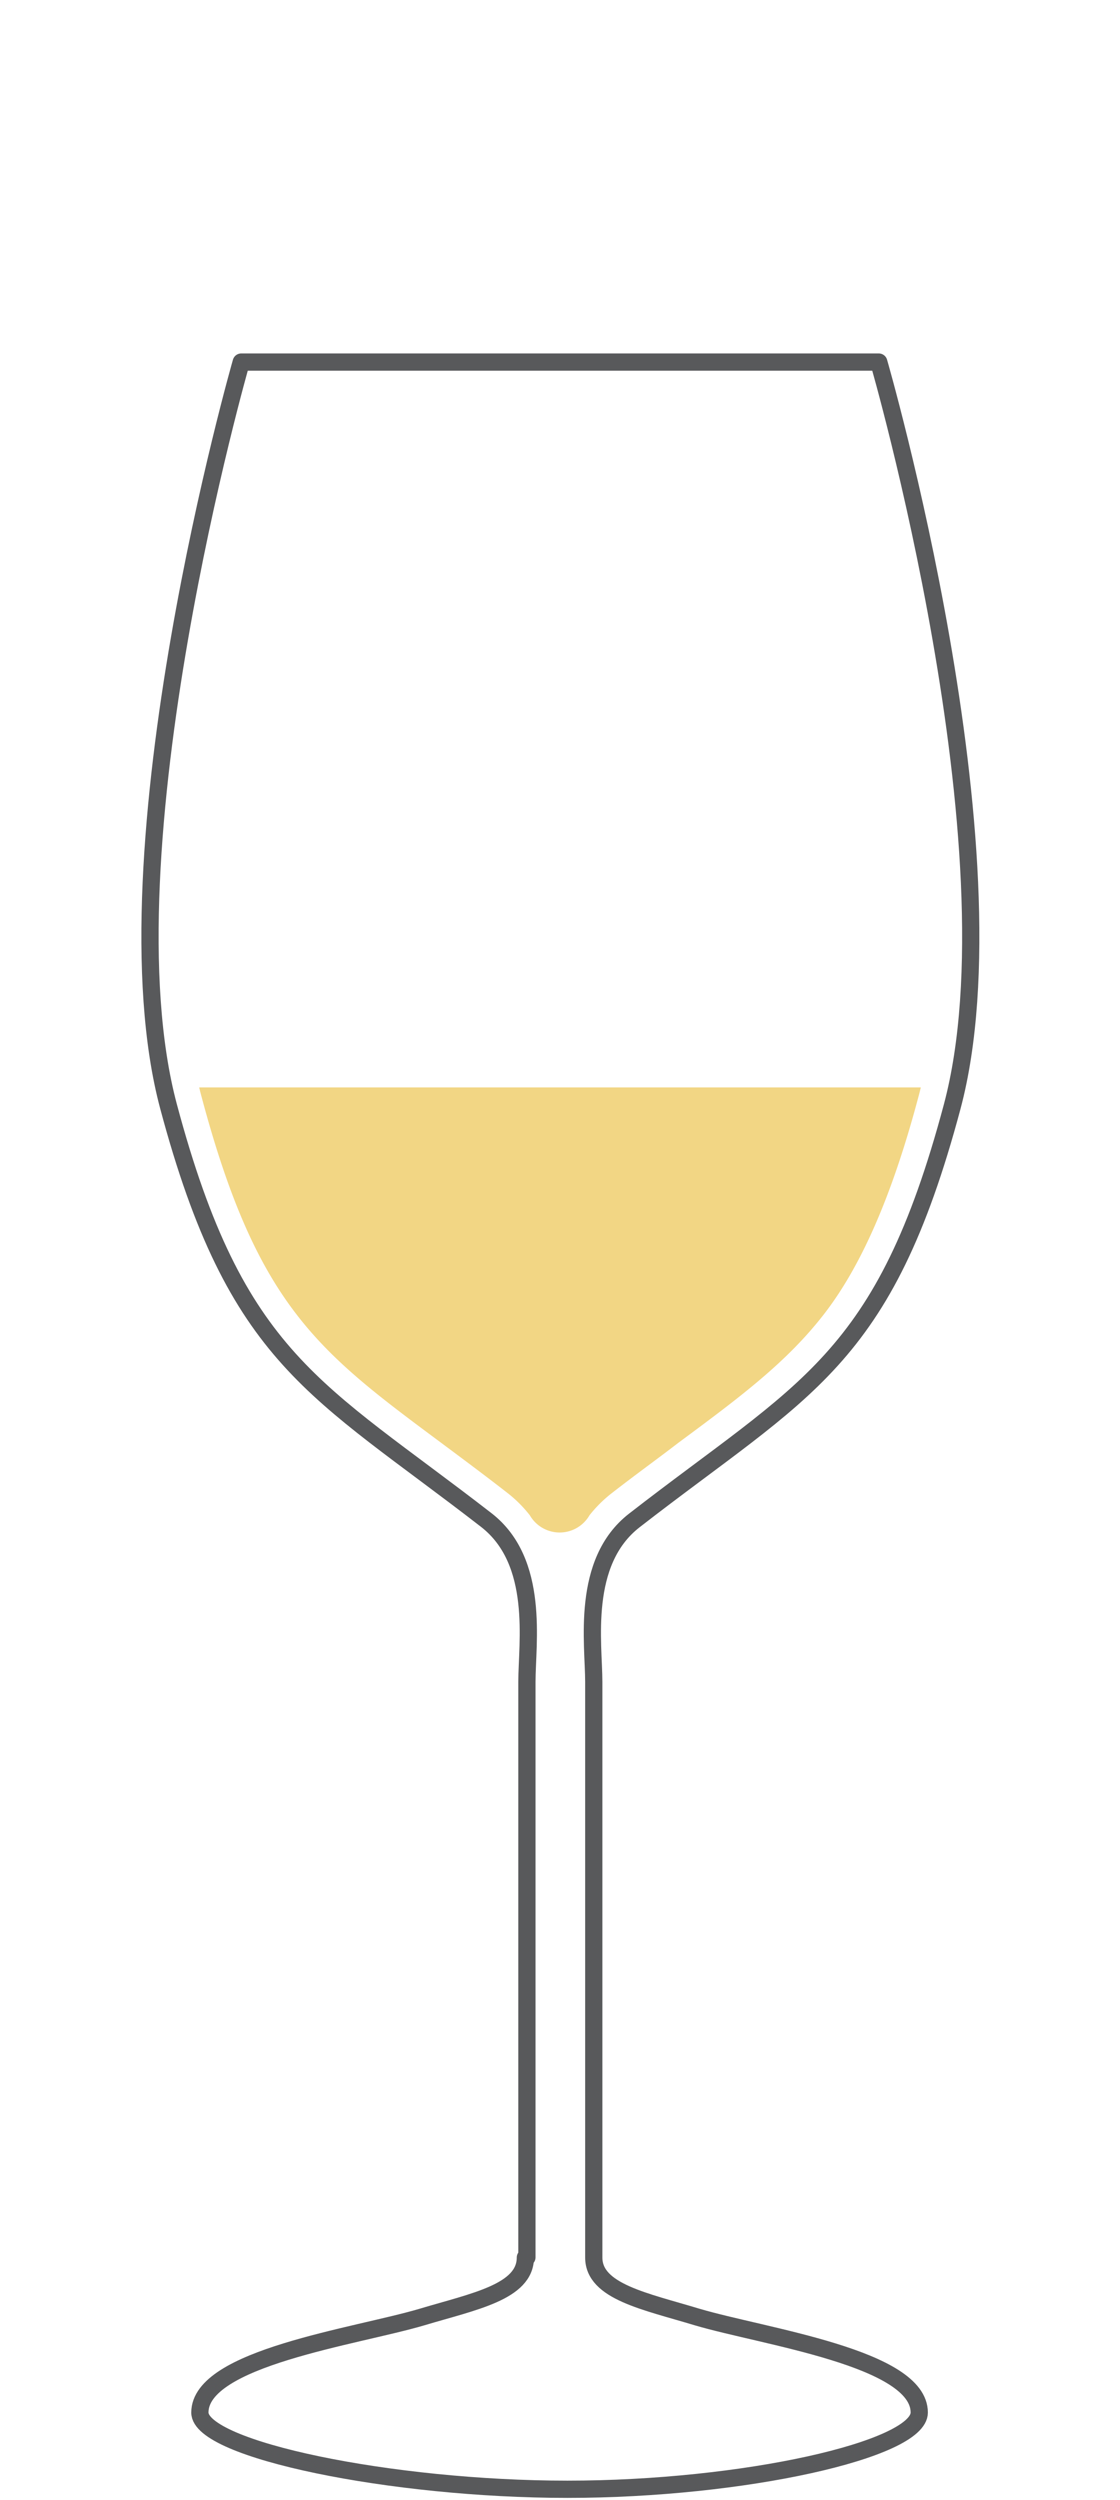
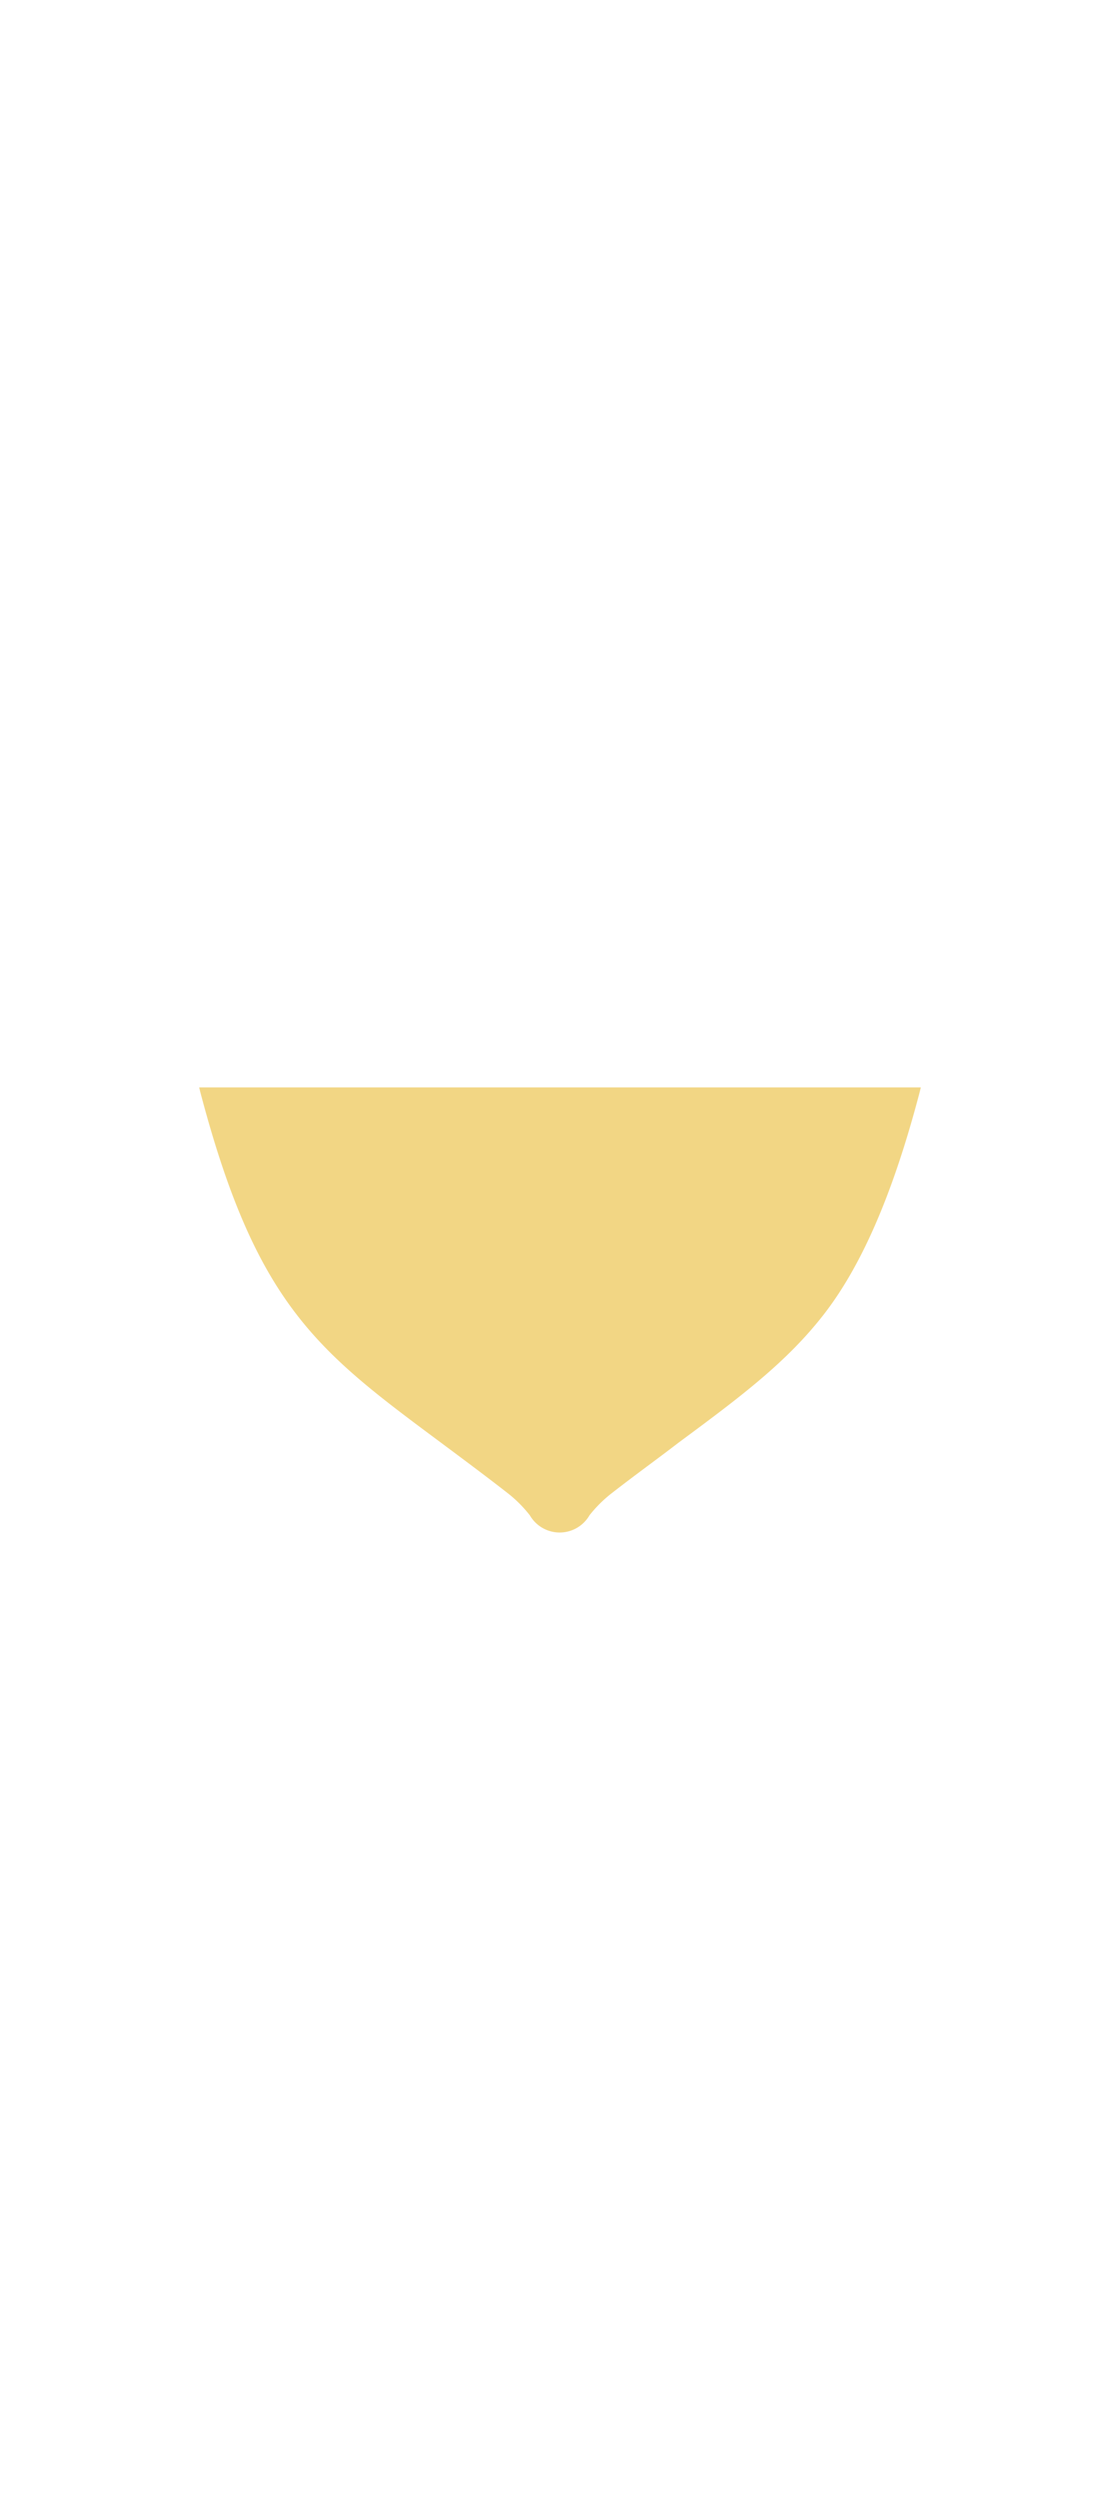
<svg xmlns="http://www.w3.org/2000/svg" viewBox="0 0 65 145">
  <defs>
    <style>
            .glass {
                fill: none;
                stroke: #58595b;
                stroke-linecap: round;
                stroke-linejoin: round;
            }

            .fill-whitewine {
                fill: #f2d684;
            }
        </style>
  </defs>
  <title>White2</title>
  <g class="outline">
-     <path class="glass" d="M30.49,130.94c0,2-3,2.55-6,3.45-3.85,1.14-12.89,2.36-12.89,5.54,0,2.15,11.12,4.45,21.33,4.45s20.42-2.3,20.42-4.45c0-3.17-9-4.39-12.89-5.54-3-.91-6-1.47-6-3.45h0V97.56c0-2.24-.76-6.95,2.35-9.37,9.87-7.67,14.49-9.17,18.45-24S51,21,51,21H14S5.84,49.42,9.78,64.17s8.58,16.35,18.45,24c3.11,2.42,2.35,7.13,2.35,9.37v33.39">
-         </path>
-   </g>
+     </g>
  <g class="wine">
    <path class="fill-whitewine" d="M11.56,63.07q.07.3.15.59c3.23,12.09,6.78,14.74,13.86,20,1.22.91,2.49,1.85,3.89,2.94a7.48,7.48,0,0,1,1.29,1.29h0a2,2,0,0,0,3.46,0h0a7.48,7.48,0,0,1,1.3-1.29c1.4-1.09,2.67-2,3.89-2.94C43,81,45.66,79,47.8,76.25s3.95-6.81,5.49-12.59q.08-.29.15-.59Z">
        </path>
  </g>
</svg>